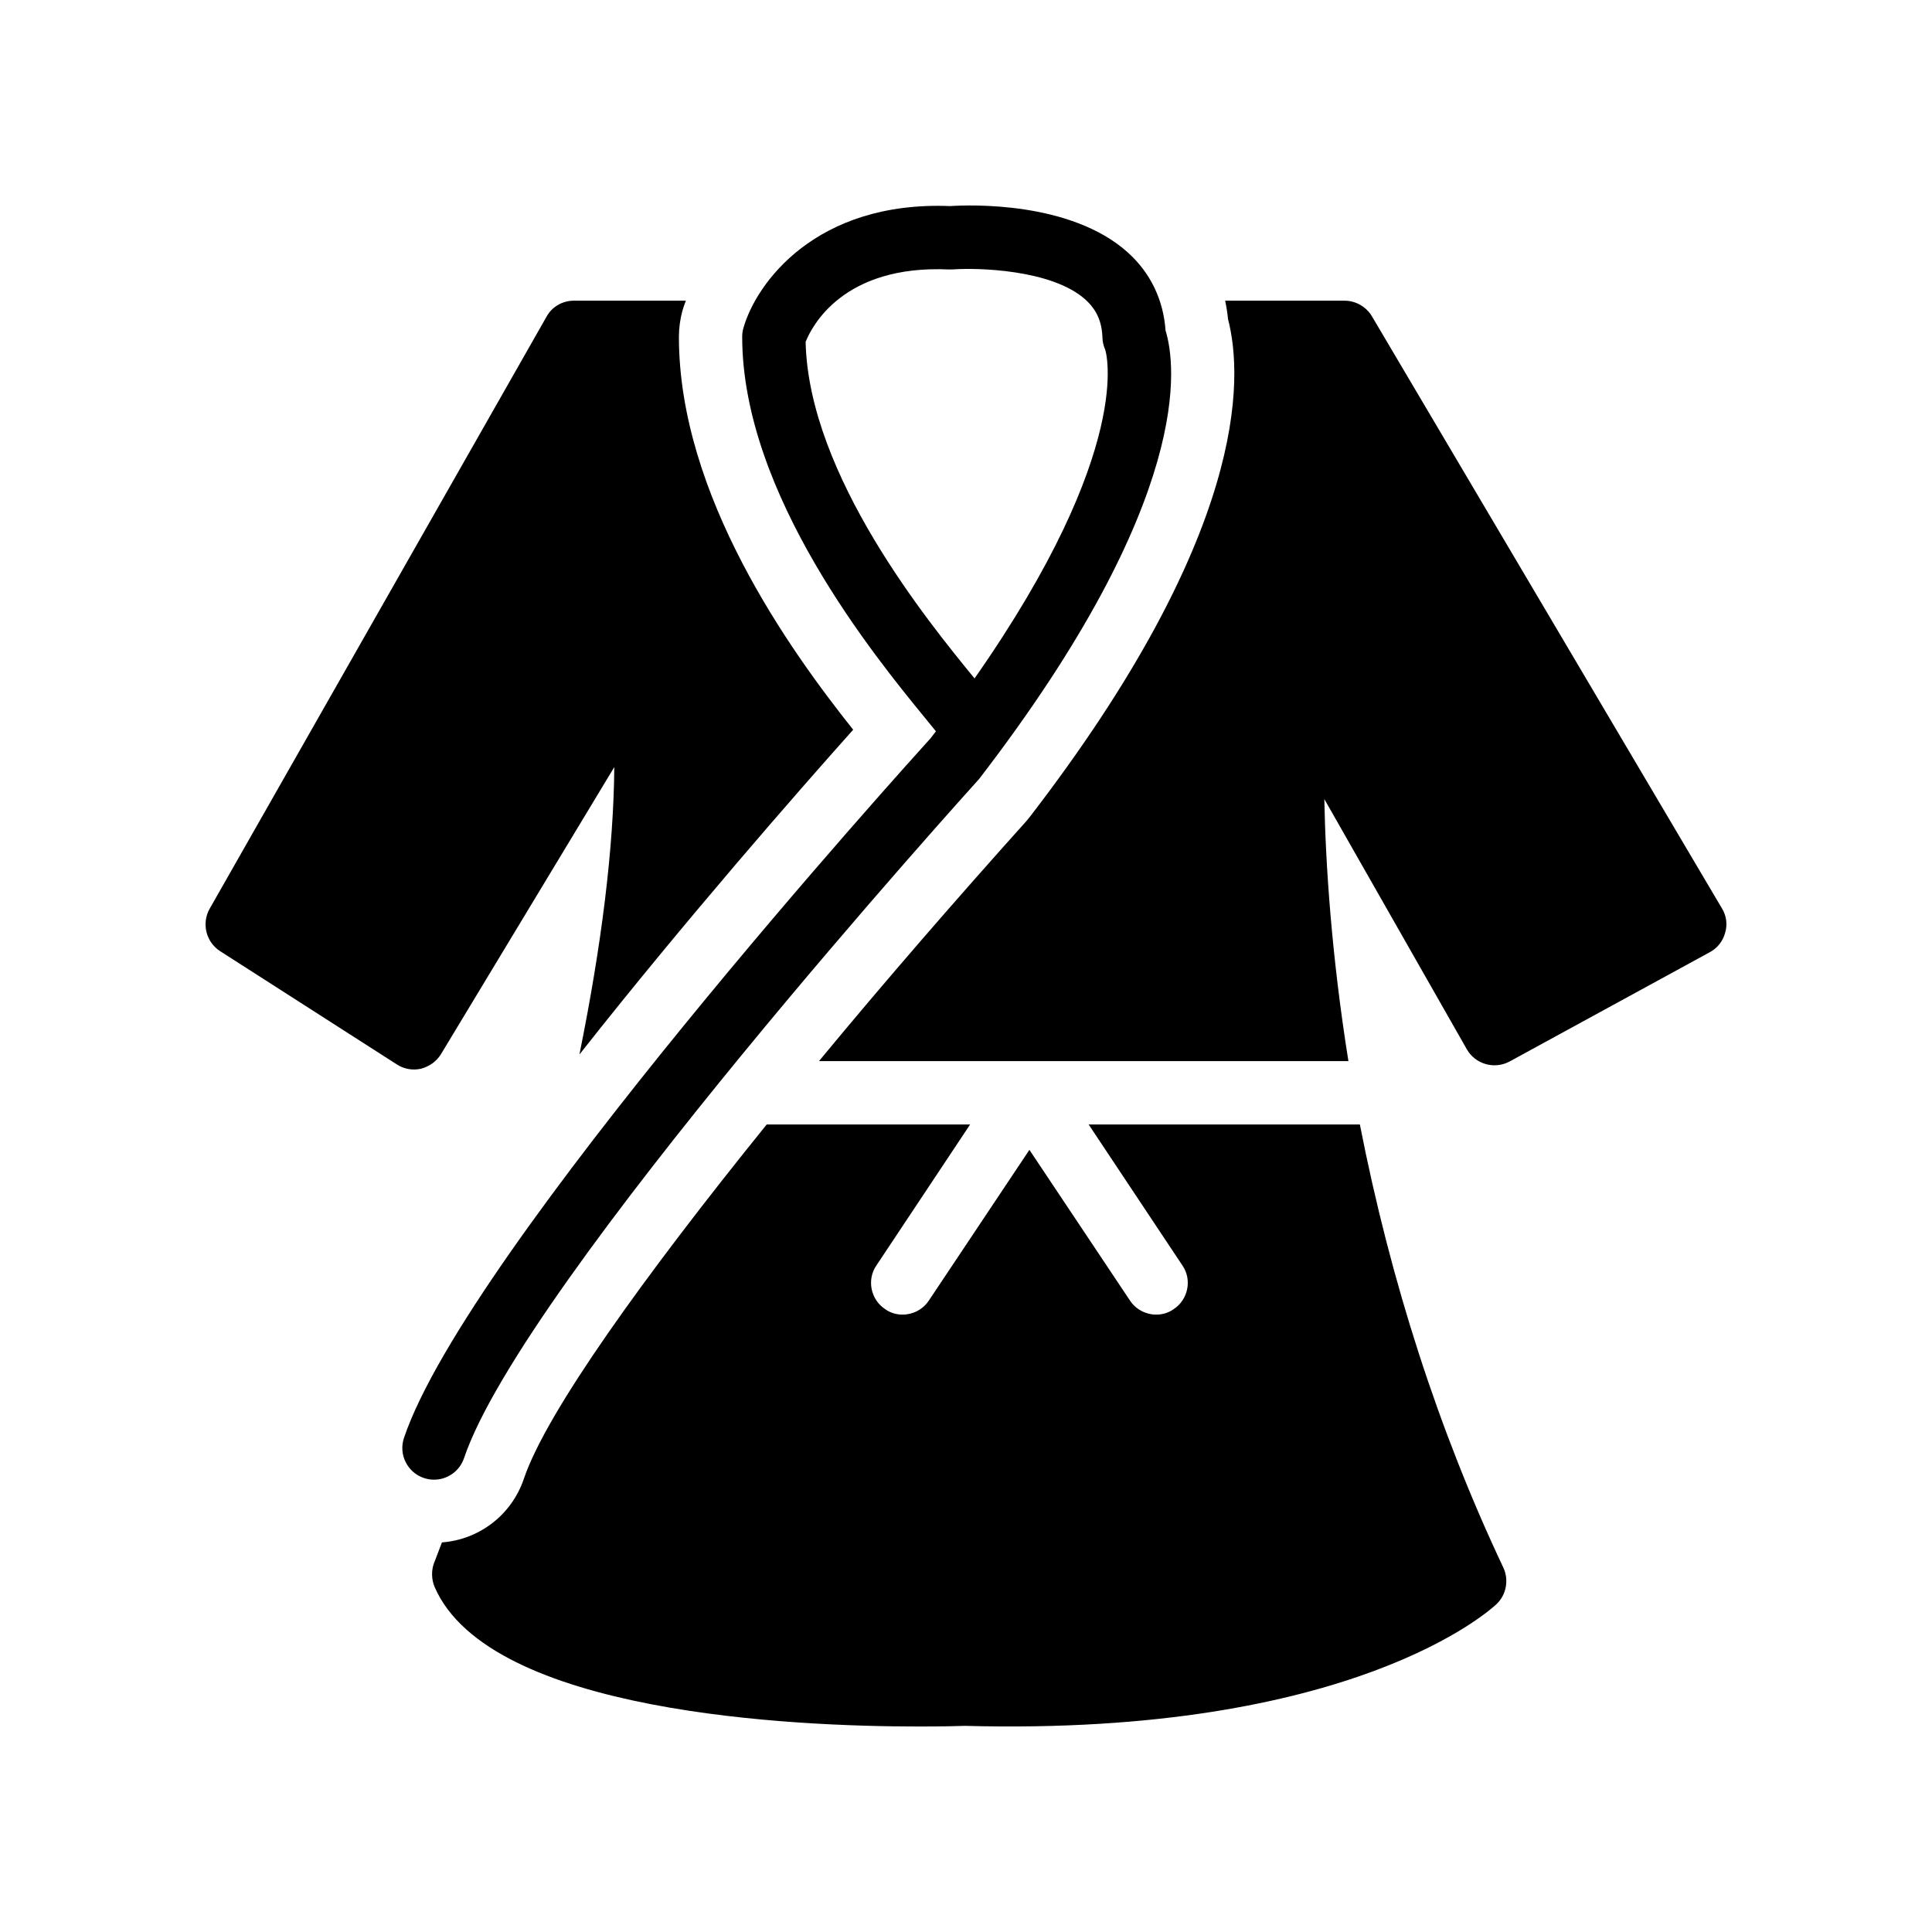
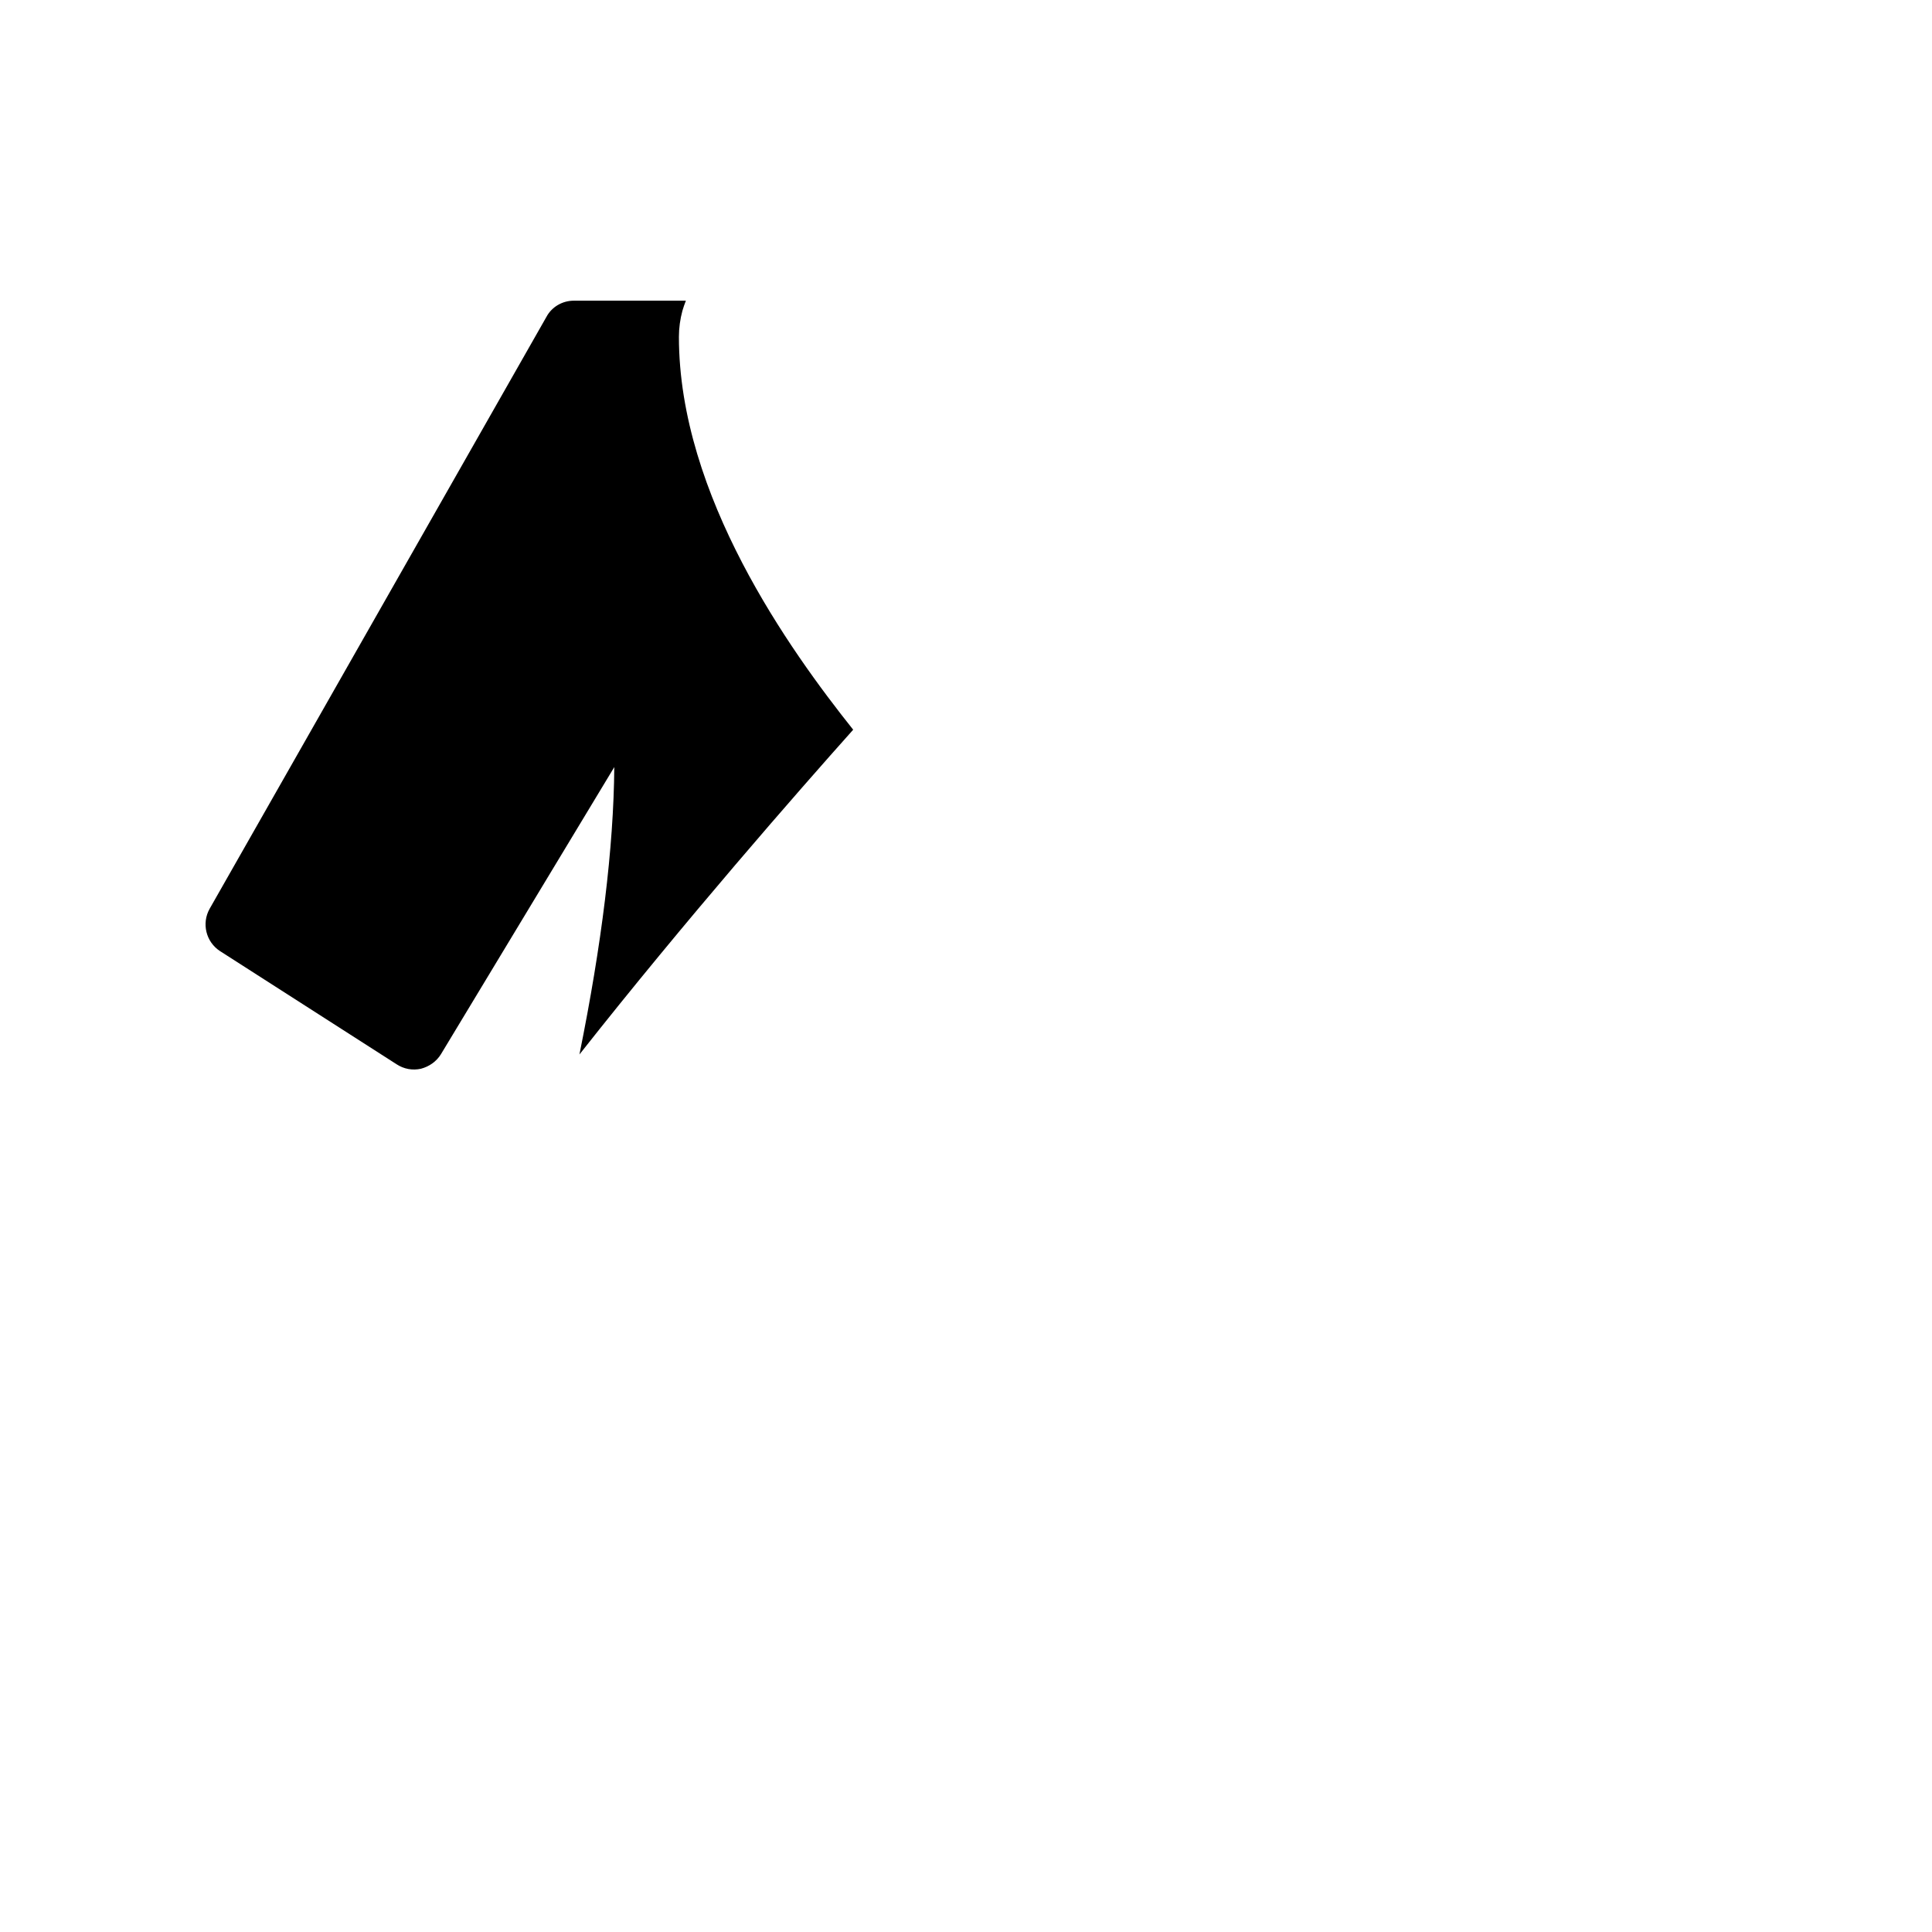
<svg xmlns="http://www.w3.org/2000/svg" fill="#000000" width="800px" height="800px" version="1.1" viewBox="144 144 512 512">
  <g>
-     <path d="m401.09 442h-53.906c-32.578 40.305-58.359 76.242-64.32 93.793-3.191 9.574-11.754 16.207-21.746 16.961-1.344 3.441-2.016 5.375-2.098 5.457-0.758 2.098-0.672 4.367 0.168 6.383 14.609 33.504 95.555 36.945 128.05 36.945 6.129 0 10.582-0.086 12.512-0.168 102.78 2.769 139.3-30.816 140.82-32.242 2.602-2.434 3.359-6.383 1.848-9.656-17.215-36.441-29.895-75.906-38.039-117.47h-71.875l24.855 37.367c2.602 3.777 1.512 9.066-2.352 11.586-1.426 1.008-3.023 1.43-4.617 1.43-2.688 0-5.375-1.344-6.969-3.777l-26.617-39.887-26.617 39.887c-1.594 2.434-4.281 3.777-6.969 3.777-1.594 0-3.191-0.418-4.617-1.43-3.863-2.519-4.953-7.809-2.352-11.586z" />
    <path d="m202.34 396.07 46.77 29.977c1.93 1.258 4.199 1.68 6.465 1.176 2.184-0.586 4.113-1.93 5.289-3.863l45.93-76.074c-0.168 21.496-3.359 47.105-9.238 76.16 28.129-35.688 57.855-69.609 72.547-86.066-16.793-21.074-46.184-62.051-46.184-104.12 0-2.352 0.336-4.703 0.922-6.887 0.254-0.926 0.586-1.762 0.922-2.688h-29.723c-2.938 0-5.793 1.594-7.223 4.281l-89.25 156.85c-2.184 3.863-1.008 8.816 2.773 11.254z" />
-     <path d="m507.56 227.8c-1.512-2.519-4.281-4.113-7.223-4.113h-31.656c0.336 1.594 0.586 3.191 0.758 4.871 4.113 15.871 5.121 57.098-52.648 132.08l-0.758 0.922c-18.473 20.574-37.449 42.402-55 63.648h140.31c-4.449-27.879-6.047-51.977-6.383-69.441l37.785 66.336c2.266 3.945 7.305 5.375 11.336 3.191l53.066-28.969c2.016-1.09 3.441-2.938 4.031-5.121 0.672-2.184 0.336-4.535-0.84-6.465z" />
-     <path d="m452.88 231.59c-0.566-8.168-4.012-15.301-10.004-20.691-15.129-13.621-42-12.625-47.043-12.285-35.68-1.434-51.465 20.473-54.824 32.324-0.215 0.746-0.32 1.516-0.32 2.293 0 41.77 35.188 84.809 48.438 101.01 1.207 1.477 2.199 2.672 2.902 3.562-0.469 0.613-0.941 1.23-1.418 1.848-5.004 5.512-122.68 135.5-139.55 185.39-1.484 4.394 0.871 9.16 5.266 10.645 0.895 0.305 1.797 0.445 2.691 0.445 3.5 0 6.773-2.211 7.953-5.711 15.754-46.602 134.88-178.16 136.52-180 57.375-74.602 52.07-110.2 49.391-118.83zm-50.758 92.027c-12.055-14.746-43.82-53.598-44.625-89.02 1.648-4.121 9.945-20.484 38.047-19.184 0.336 0.004 0.688 0 1.023-0.016 6.34-0.473 26.176-0.023 35.07 7.988 2.961 2.66 4.394 5.871 4.519 10.098 0.031 1.094 0.285 2.176 0.73 3.176 0.113 0.25 8.184 25.934-34.621 87.129-0.047-0.059-0.098-0.117-0.145-0.172z" />
  </g>
</svg>